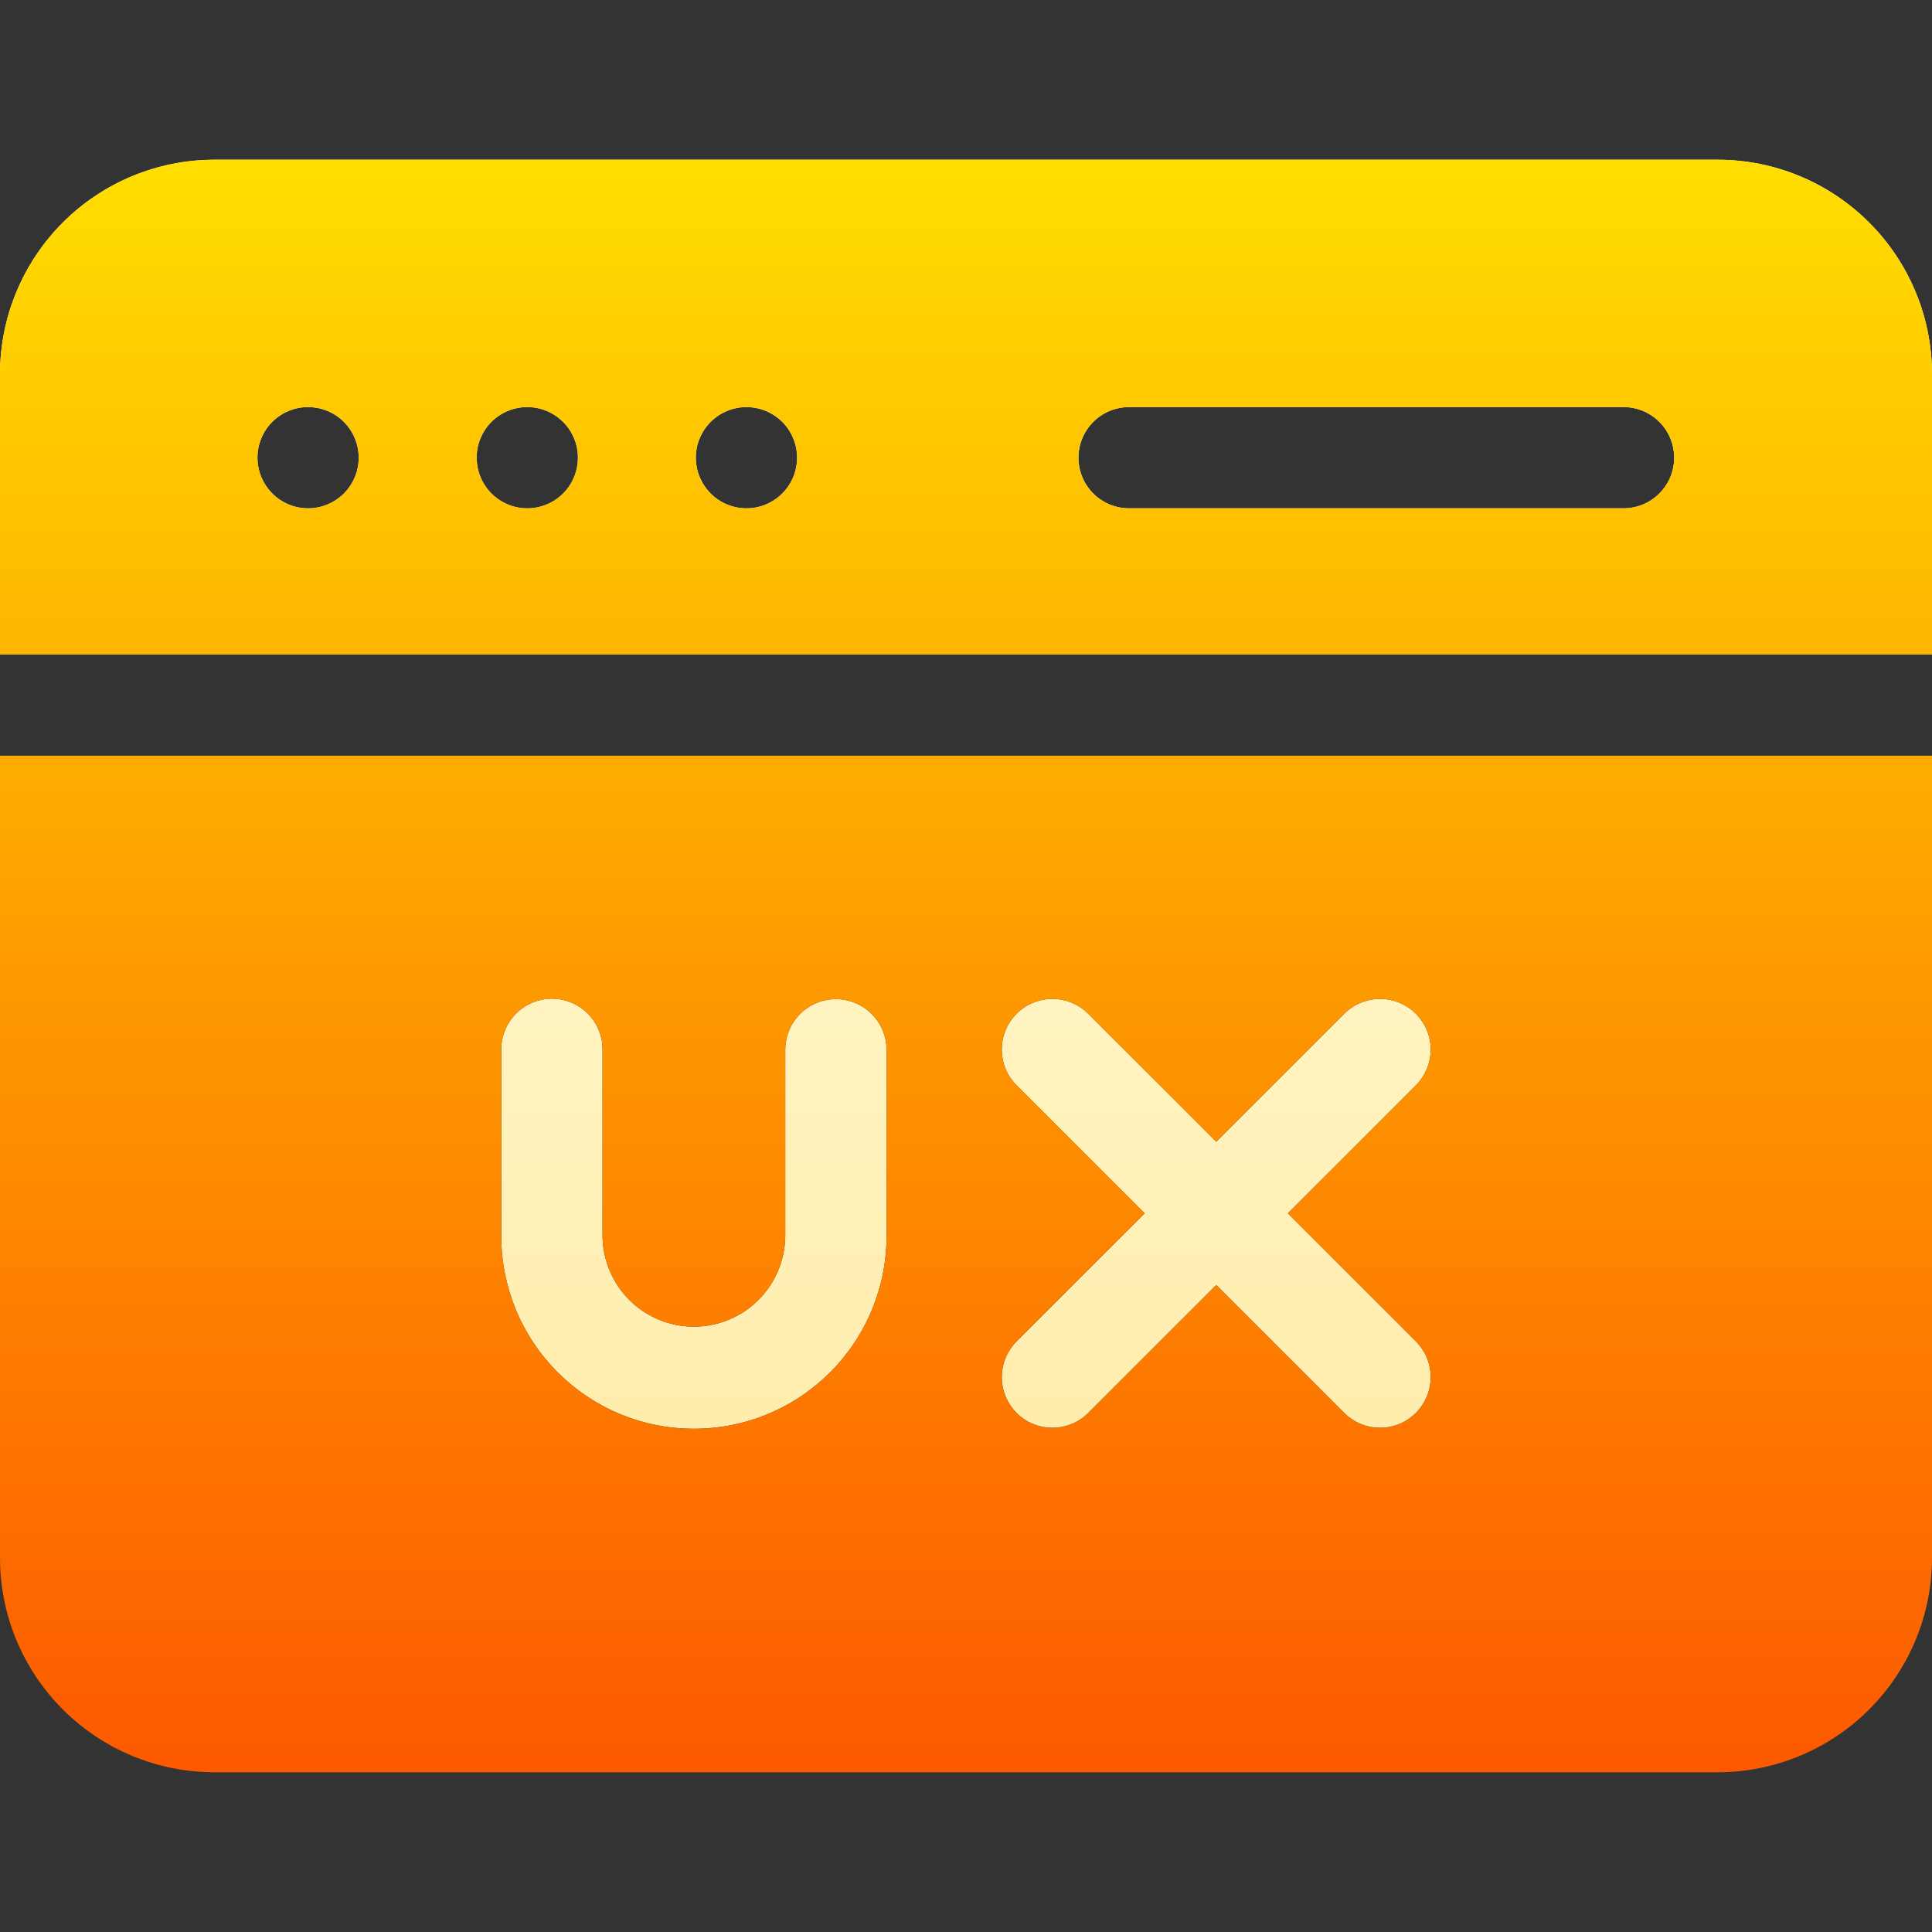
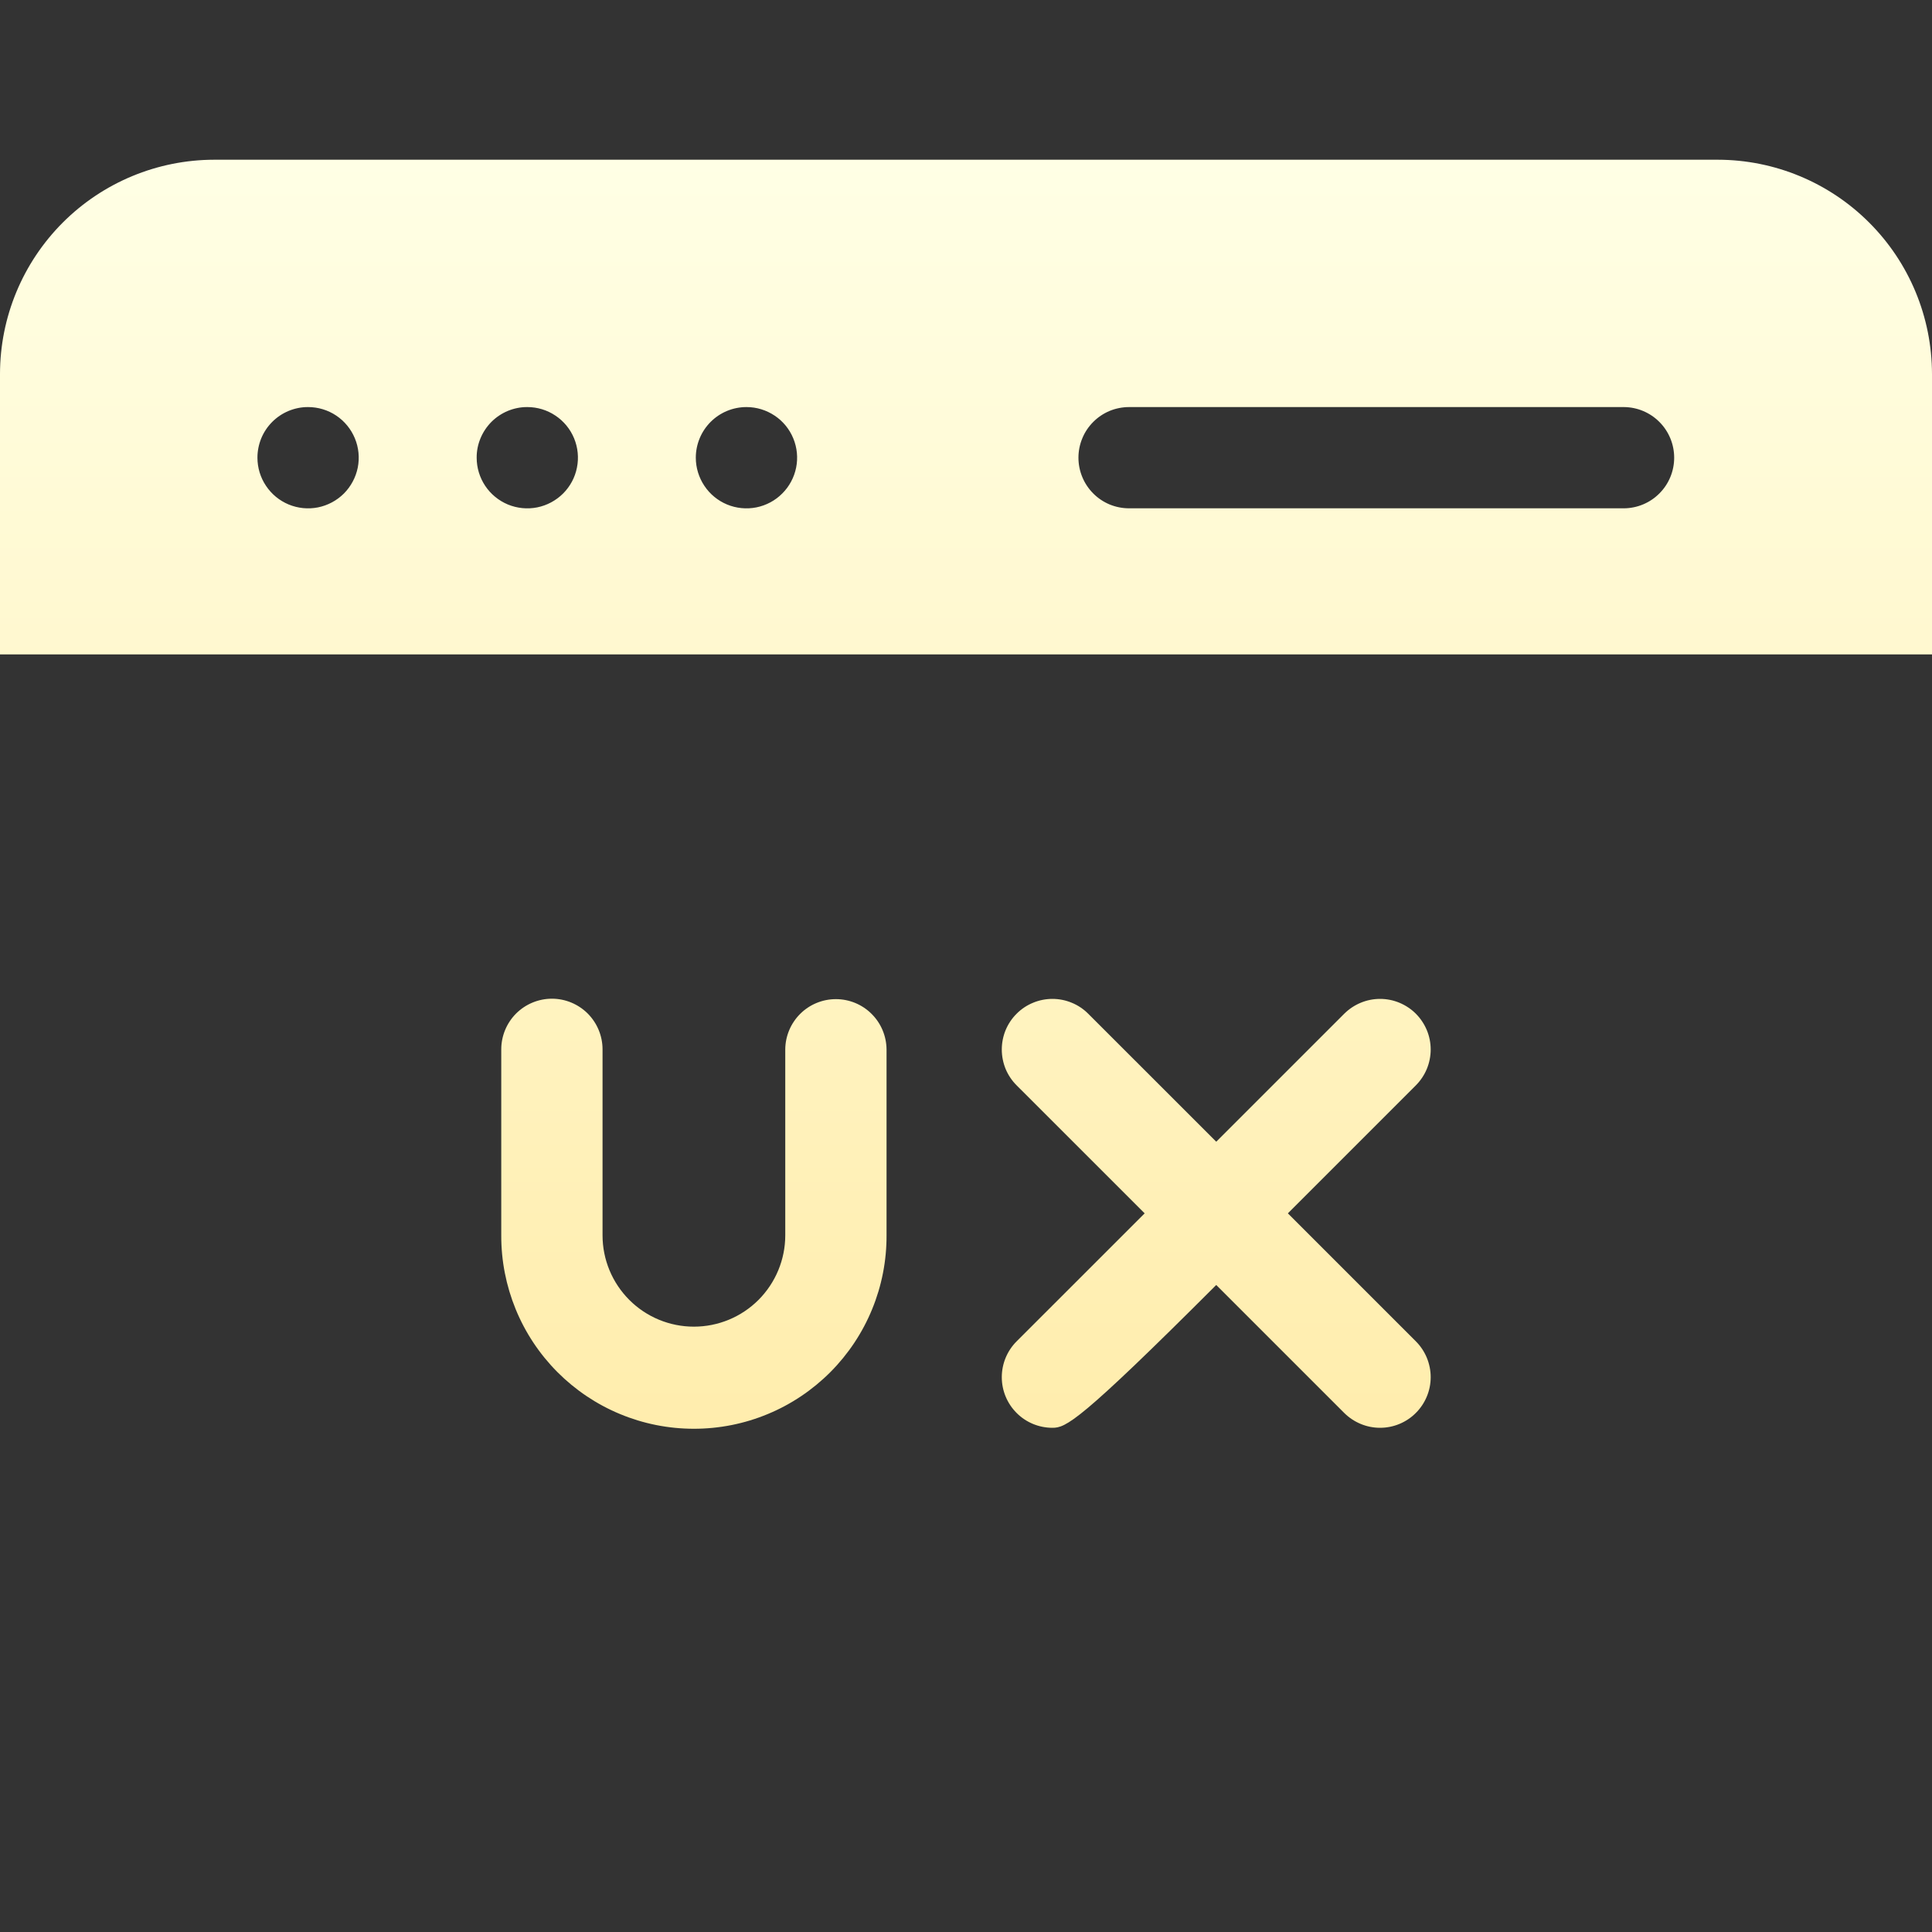
<svg xmlns="http://www.w3.org/2000/svg" width="40" height="40" viewBox="0 0 40 40" fill="none">
  <rect x="0" y="0" width="40" height="40" fill="#333333" stroke="none" />
-   <path fill-rule="evenodd" clip-rule="evenodd" d="M35.565 3.307H4.435C3.26 3.308 2.132 3.776 1.301 4.607C0.469 5.439 0.001 6.566 0 7.742L0 13.549H40V7.742C39.998 6.566 39.531 5.439 38.699 4.608C37.868 3.776 36.74 3.308 35.565 3.307ZM29.314 22.471L26.664 25.121L29.314 27.771C29.411 27.868 29.488 27.984 29.541 28.111C29.593 28.238 29.621 28.375 29.621 28.512C29.621 28.65 29.594 28.786 29.541 28.913C29.488 29.041 29.411 29.156 29.314 29.253C29.217 29.351 29.101 29.428 28.974 29.481C28.847 29.534 28.71 29.561 28.573 29.561C28.435 29.561 28.299 29.534 28.172 29.481C28.044 29.428 27.929 29.351 27.831 29.254L25.181 26.604L22.53 29.254C22.334 29.451 22.067 29.561 21.789 29.561C21.511 29.561 21.244 29.451 21.048 29.254C20.851 29.057 20.741 28.791 20.741 28.513C20.741 28.235 20.851 27.968 21.048 27.771L23.699 25.121L21.048 22.471C20.95 22.373 20.873 22.258 20.82 22.131C20.768 22.003 20.741 21.867 20.741 21.729C20.741 21.591 20.768 21.455 20.82 21.328C20.873 21.201 20.95 21.085 21.048 20.988C21.145 20.89 21.261 20.813 21.388 20.761C21.515 20.708 21.651 20.681 21.789 20.681C21.927 20.681 22.063 20.708 22.19 20.761C22.318 20.813 22.433 20.891 22.53 20.988L25.181 23.638L27.831 20.988C27.929 20.891 28.044 20.814 28.172 20.761C28.299 20.708 28.435 20.681 28.573 20.681C28.71 20.681 28.847 20.708 28.974 20.761C29.101 20.814 29.217 20.891 29.314 20.988C29.411 21.086 29.488 21.201 29.541 21.328C29.594 21.456 29.621 21.592 29.621 21.73C29.621 21.867 29.593 22.004 29.541 22.131C29.488 22.258 29.411 22.373 29.314 22.471ZM18.355 21.726V25.576C18.357 26.101 18.256 26.621 18.056 27.107C17.857 27.593 17.563 28.035 17.193 28.407C16.822 28.779 16.382 29.075 15.897 29.276C15.412 29.478 14.892 29.581 14.367 29.581C13.841 29.581 13.321 29.478 12.836 29.276C12.351 29.075 11.911 28.779 11.54 28.407C11.17 28.035 10.876 27.593 10.677 27.107C10.478 26.621 10.376 26.101 10.378 25.576V21.726C10.378 21.448 10.489 21.181 10.685 20.984C10.882 20.788 11.149 20.677 11.427 20.677C11.705 20.677 11.971 20.788 12.168 20.984C12.364 21.181 12.475 21.448 12.475 21.726V25.576C12.475 26.077 12.674 26.558 13.029 26.913C13.383 27.268 13.865 27.467 14.366 27.467C14.868 27.467 15.349 27.268 15.704 26.913C16.058 26.558 16.258 26.077 16.258 25.576V21.726C16.26 21.449 16.372 21.185 16.568 20.99C16.764 20.795 17.03 20.686 17.306 20.686C17.583 20.686 17.848 20.795 18.044 20.99C18.241 21.185 18.352 21.449 18.355 21.726ZM22.328 9.476C22.328 9.338 22.355 9.202 22.408 9.075C22.46 8.947 22.538 8.832 22.635 8.735C22.732 8.637 22.848 8.56 22.975 8.507C23.102 8.455 23.239 8.428 23.376 8.428H33.622C33.899 8.43 34.163 8.541 34.358 8.738C34.553 8.934 34.662 9.2 34.662 9.476C34.662 9.753 34.553 10.018 34.358 10.214C34.163 10.411 33.899 10.522 33.622 10.524H23.376C23.239 10.524 23.102 10.497 22.975 10.445C22.848 10.392 22.732 10.315 22.635 10.217C22.538 10.12 22.46 10.004 22.408 9.877C22.355 9.75 22.328 9.613 22.328 9.476ZM5.33 9.476C5.33 9.338 5.357 9.202 5.409 9.075C5.462 8.947 5.539 8.832 5.637 8.734C5.734 8.637 5.849 8.56 5.977 8.507C6.104 8.455 6.24 8.427 6.378 8.428H6.379C6.586 8.428 6.789 8.489 6.961 8.604C7.134 8.72 7.268 8.884 7.347 9.075C7.427 9.267 7.447 9.478 7.407 9.681C7.366 9.884 7.266 10.071 7.12 10.218C6.973 10.364 6.786 10.464 6.583 10.505C6.379 10.545 6.169 10.524 5.977 10.445C5.785 10.365 5.622 10.231 5.507 10.058C5.391 9.886 5.33 9.683 5.33 9.476ZM9.869 9.476C9.868 9.338 9.895 9.202 9.948 9.075C10.001 8.947 10.078 8.832 10.175 8.734C10.272 8.637 10.388 8.56 10.515 8.507C10.642 8.455 10.778 8.427 10.916 8.428H10.918C11.125 8.428 11.328 8.489 11.5 8.605C11.673 8.72 11.807 8.884 11.886 9.075C11.965 9.267 11.986 9.478 11.945 9.681C11.905 9.885 11.805 10.071 11.658 10.218C11.511 10.364 11.325 10.464 11.121 10.505C10.918 10.545 10.707 10.524 10.515 10.445C10.324 10.365 10.16 10.231 10.045 10.058C9.93 9.886 9.869 9.683 9.869 9.476ZM14.406 9.476C14.406 9.198 14.517 8.931 14.713 8.735C14.91 8.538 15.176 8.428 15.454 8.428H15.456C15.664 8.428 15.866 8.49 16.038 8.605C16.211 8.72 16.345 8.884 16.424 9.076C16.503 9.268 16.524 9.478 16.483 9.682C16.442 9.885 16.342 10.072 16.195 10.218C16.049 10.365 15.862 10.464 15.659 10.505C15.455 10.545 15.244 10.524 15.053 10.445C14.861 10.365 14.698 10.231 14.583 10.058C14.468 9.886 14.406 9.683 14.406 9.476Z" fill="url(#paint0_linear_181_582)" />
-   <path fill-rule="evenodd" clip-rule="evenodd" d="M35.565 3.307H4.435C3.26 3.308 2.132 3.776 1.301 4.607C0.469 5.439 0.001 6.566 0 7.742L0 13.549H40V7.742C39.998 6.566 39.531 5.439 38.699 4.608C37.868 3.776 36.74 3.308 35.565 3.307ZM0 15.646V32.258C0.001 33.434 0.469 34.561 1.301 35.393C2.132 36.224 3.26 36.692 4.435 36.693H35.565C36.74 36.692 37.868 36.224 38.699 35.392C39.531 34.561 39.998 33.434 40 32.258V15.646H0ZM29.314 22.471L26.664 25.121L29.314 27.771C29.411 27.868 29.488 27.984 29.541 28.111C29.593 28.238 29.621 28.375 29.621 28.512C29.621 28.65 29.594 28.786 29.541 28.913C29.488 29.041 29.411 29.156 29.314 29.253C29.217 29.351 29.101 29.428 28.974 29.481C28.847 29.534 28.71 29.561 28.573 29.561C28.435 29.561 28.299 29.534 28.172 29.481C28.044 29.428 27.929 29.351 27.831 29.254L25.181 26.604L22.53 29.254C22.334 29.451 22.067 29.561 21.789 29.561C21.511 29.561 21.244 29.451 21.048 29.254C20.851 29.057 20.741 28.791 20.741 28.513C20.741 28.235 20.851 27.968 21.048 27.771L23.699 25.121L21.048 22.471C20.95 22.373 20.873 22.258 20.82 22.131C20.768 22.003 20.741 21.867 20.741 21.729C20.741 21.591 20.768 21.455 20.82 21.328C20.873 21.201 20.95 21.085 21.048 20.988C21.145 20.89 21.261 20.813 21.388 20.761C21.515 20.708 21.651 20.681 21.789 20.681C21.927 20.681 22.063 20.708 22.19 20.761C22.318 20.813 22.433 20.891 22.53 20.988L25.181 23.638L27.831 20.988C27.929 20.891 28.044 20.814 28.172 20.761C28.299 20.708 28.435 20.681 28.573 20.681C28.71 20.681 28.847 20.708 28.974 20.761C29.101 20.814 29.217 20.891 29.314 20.988C29.411 21.086 29.488 21.201 29.541 21.328C29.594 21.456 29.621 21.592 29.621 21.73C29.621 21.867 29.593 22.004 29.541 22.131C29.488 22.258 29.411 22.373 29.314 22.471ZM18.355 21.726V25.576C18.357 26.101 18.256 26.621 18.056 27.107C17.857 27.593 17.563 28.035 17.193 28.407C16.822 28.779 16.382 29.075 15.897 29.276C15.412 29.478 14.892 29.581 14.367 29.581C13.841 29.581 13.321 29.478 12.836 29.276C12.351 29.075 11.911 28.779 11.54 28.407C11.17 28.035 10.876 27.593 10.677 27.107C10.478 26.621 10.376 26.101 10.378 25.576V21.726C10.378 21.448 10.489 21.181 10.685 20.984C10.882 20.788 11.149 20.677 11.427 20.677C11.705 20.677 11.971 20.788 12.168 20.984C12.364 21.181 12.475 21.448 12.475 21.726V25.576C12.475 26.077 12.674 26.558 13.029 26.913C13.383 27.268 13.865 27.467 14.366 27.467C14.868 27.467 15.349 27.268 15.704 26.913C16.058 26.558 16.258 26.077 16.258 25.576V21.726C16.26 21.449 16.372 21.185 16.568 20.99C16.764 20.795 17.03 20.686 17.306 20.686C17.583 20.686 17.848 20.795 18.044 20.99C18.241 21.185 18.352 21.449 18.355 21.726ZM22.328 9.476C22.328 9.338 22.355 9.202 22.408 9.075C22.46 8.947 22.538 8.832 22.635 8.735C22.732 8.637 22.848 8.56 22.975 8.507C23.102 8.455 23.239 8.428 23.376 8.428H33.622C33.899 8.43 34.163 8.541 34.358 8.738C34.553 8.934 34.662 9.2 34.662 9.476C34.662 9.753 34.553 10.018 34.358 10.214C34.163 10.411 33.899 10.522 33.622 10.524H23.376C23.239 10.524 23.102 10.497 22.975 10.445C22.848 10.392 22.732 10.315 22.635 10.217C22.538 10.12 22.46 10.004 22.408 9.877C22.355 9.75 22.328 9.613 22.328 9.476ZM5.33 9.476C5.33 9.338 5.357 9.202 5.409 9.075C5.462 8.947 5.539 8.832 5.637 8.734C5.734 8.637 5.849 8.56 5.977 8.507C6.104 8.455 6.24 8.427 6.378 8.428H6.379C6.586 8.428 6.789 8.489 6.961 8.604C7.134 8.72 7.268 8.884 7.347 9.075C7.427 9.267 7.447 9.478 7.407 9.681C7.366 9.884 7.266 10.071 7.12 10.218C6.973 10.364 6.786 10.464 6.583 10.505C6.379 10.545 6.169 10.524 5.977 10.445C5.785 10.365 5.622 10.231 5.507 10.058C5.391 9.886 5.33 9.683 5.33 9.476ZM9.869 9.476C9.868 9.338 9.895 9.202 9.948 9.075C10.001 8.947 10.078 8.832 10.175 8.734C10.272 8.637 10.388 8.56 10.515 8.507C10.642 8.455 10.778 8.427 10.916 8.428H10.918C11.125 8.428 11.328 8.489 11.5 8.605C11.673 8.72 11.807 8.884 11.886 9.075C11.965 9.267 11.986 9.478 11.945 9.681C11.905 9.885 11.805 10.071 11.658 10.218C11.511 10.364 11.325 10.464 11.121 10.505C10.918 10.545 10.707 10.524 10.515 10.445C10.324 10.365 10.16 10.231 10.045 10.058C9.93 9.886 9.869 9.683 9.869 9.476ZM14.406 9.476C14.406 9.198 14.517 8.931 14.713 8.735C14.91 8.538 15.176 8.428 15.454 8.428H15.456C15.664 8.428 15.866 8.49 16.038 8.605C16.211 8.72 16.345 8.884 16.424 9.076C16.503 9.268 16.524 9.478 16.483 9.682C16.442 9.885 16.342 10.072 16.195 10.218C16.049 10.365 15.862 10.464 15.659 10.505C15.455 10.545 15.244 10.524 15.053 10.445C14.861 10.365 14.698 10.231 14.583 10.058C14.468 9.886 14.406 9.683 14.406 9.476Z" fill="url(#paint1_linear_181_582)" />
+   <path fill-rule="evenodd" clip-rule="evenodd" d="M35.565 3.307H4.435C3.26 3.308 2.132 3.776 1.301 4.607C0.469 5.439 0.001 6.566 0 7.742L0 13.549H40V7.742C39.998 6.566 39.531 5.439 38.699 4.608C37.868 3.776 36.74 3.308 35.565 3.307ZM29.314 22.471L26.664 25.121L29.314 27.771C29.411 27.868 29.488 27.984 29.541 28.111C29.593 28.238 29.621 28.375 29.621 28.512C29.621 28.65 29.594 28.786 29.541 28.913C29.488 29.041 29.411 29.156 29.314 29.253C29.217 29.351 29.101 29.428 28.974 29.481C28.847 29.534 28.71 29.561 28.573 29.561C28.435 29.561 28.299 29.534 28.172 29.481C28.044 29.428 27.929 29.351 27.831 29.254L25.181 26.604C22.334 29.451 22.067 29.561 21.789 29.561C21.511 29.561 21.244 29.451 21.048 29.254C20.851 29.057 20.741 28.791 20.741 28.513C20.741 28.235 20.851 27.968 21.048 27.771L23.699 25.121L21.048 22.471C20.95 22.373 20.873 22.258 20.82 22.131C20.768 22.003 20.741 21.867 20.741 21.729C20.741 21.591 20.768 21.455 20.82 21.328C20.873 21.201 20.95 21.085 21.048 20.988C21.145 20.89 21.261 20.813 21.388 20.761C21.515 20.708 21.651 20.681 21.789 20.681C21.927 20.681 22.063 20.708 22.19 20.761C22.318 20.813 22.433 20.891 22.53 20.988L25.181 23.638L27.831 20.988C27.929 20.891 28.044 20.814 28.172 20.761C28.299 20.708 28.435 20.681 28.573 20.681C28.71 20.681 28.847 20.708 28.974 20.761C29.101 20.814 29.217 20.891 29.314 20.988C29.411 21.086 29.488 21.201 29.541 21.328C29.594 21.456 29.621 21.592 29.621 21.73C29.621 21.867 29.593 22.004 29.541 22.131C29.488 22.258 29.411 22.373 29.314 22.471ZM18.355 21.726V25.576C18.357 26.101 18.256 26.621 18.056 27.107C17.857 27.593 17.563 28.035 17.193 28.407C16.822 28.779 16.382 29.075 15.897 29.276C15.412 29.478 14.892 29.581 14.367 29.581C13.841 29.581 13.321 29.478 12.836 29.276C12.351 29.075 11.911 28.779 11.54 28.407C11.17 28.035 10.876 27.593 10.677 27.107C10.478 26.621 10.376 26.101 10.378 25.576V21.726C10.378 21.448 10.489 21.181 10.685 20.984C10.882 20.788 11.149 20.677 11.427 20.677C11.705 20.677 11.971 20.788 12.168 20.984C12.364 21.181 12.475 21.448 12.475 21.726V25.576C12.475 26.077 12.674 26.558 13.029 26.913C13.383 27.268 13.865 27.467 14.366 27.467C14.868 27.467 15.349 27.268 15.704 26.913C16.058 26.558 16.258 26.077 16.258 25.576V21.726C16.26 21.449 16.372 21.185 16.568 20.99C16.764 20.795 17.03 20.686 17.306 20.686C17.583 20.686 17.848 20.795 18.044 20.99C18.241 21.185 18.352 21.449 18.355 21.726ZM22.328 9.476C22.328 9.338 22.355 9.202 22.408 9.075C22.46 8.947 22.538 8.832 22.635 8.735C22.732 8.637 22.848 8.56 22.975 8.507C23.102 8.455 23.239 8.428 23.376 8.428H33.622C33.899 8.43 34.163 8.541 34.358 8.738C34.553 8.934 34.662 9.2 34.662 9.476C34.662 9.753 34.553 10.018 34.358 10.214C34.163 10.411 33.899 10.522 33.622 10.524H23.376C23.239 10.524 23.102 10.497 22.975 10.445C22.848 10.392 22.732 10.315 22.635 10.217C22.538 10.12 22.46 10.004 22.408 9.877C22.355 9.75 22.328 9.613 22.328 9.476ZM5.33 9.476C5.33 9.338 5.357 9.202 5.409 9.075C5.462 8.947 5.539 8.832 5.637 8.734C5.734 8.637 5.849 8.56 5.977 8.507C6.104 8.455 6.24 8.427 6.378 8.428H6.379C6.586 8.428 6.789 8.489 6.961 8.604C7.134 8.72 7.268 8.884 7.347 9.075C7.427 9.267 7.447 9.478 7.407 9.681C7.366 9.884 7.266 10.071 7.12 10.218C6.973 10.364 6.786 10.464 6.583 10.505C6.379 10.545 6.169 10.524 5.977 10.445C5.785 10.365 5.622 10.231 5.507 10.058C5.391 9.886 5.33 9.683 5.33 9.476ZM9.869 9.476C9.868 9.338 9.895 9.202 9.948 9.075C10.001 8.947 10.078 8.832 10.175 8.734C10.272 8.637 10.388 8.56 10.515 8.507C10.642 8.455 10.778 8.427 10.916 8.428H10.918C11.125 8.428 11.328 8.489 11.5 8.605C11.673 8.72 11.807 8.884 11.886 9.075C11.965 9.267 11.986 9.478 11.945 9.681C11.905 9.885 11.805 10.071 11.658 10.218C11.511 10.364 11.325 10.464 11.121 10.505C10.918 10.545 10.707 10.524 10.515 10.445C10.324 10.365 10.16 10.231 10.045 10.058C9.93 9.886 9.869 9.683 9.869 9.476ZM14.406 9.476C14.406 9.198 14.517 8.931 14.713 8.735C14.91 8.538 15.176 8.428 15.454 8.428H15.456C15.664 8.428 15.866 8.49 16.038 8.605C16.211 8.72 16.345 8.884 16.424 9.076C16.503 9.268 16.524 9.478 16.483 9.682C16.442 9.885 16.342 10.072 16.195 10.218C16.049 10.365 15.862 10.464 15.659 10.505C15.455 10.545 15.244 10.524 15.053 10.445C14.861 10.365 14.698 10.231 14.583 10.058C14.468 9.886 14.406 9.683 14.406 9.476Z" fill="url(#paint0_linear_181_582)" />
  <defs>
    <linearGradient id="paint0_linear_181_582" x1="20" y1="29.581" x2="20" y2="3.307" gradientUnits="userSpaceOnUse">
      <stop stop-color="#FFEDAD" />
      <stop offset="1" stop-color="#FFFFE5" />
    </linearGradient>
    <linearGradient id="paint1_linear_181_582" x1="20" y1="36.693" x2="20" y2="3.307" gradientUnits="userSpaceOnUse">
      <stop stop-color="#FD5900" />
      <stop offset="1" stop-color="#FFDE00" />
    </linearGradient>
  </defs>
</svg>